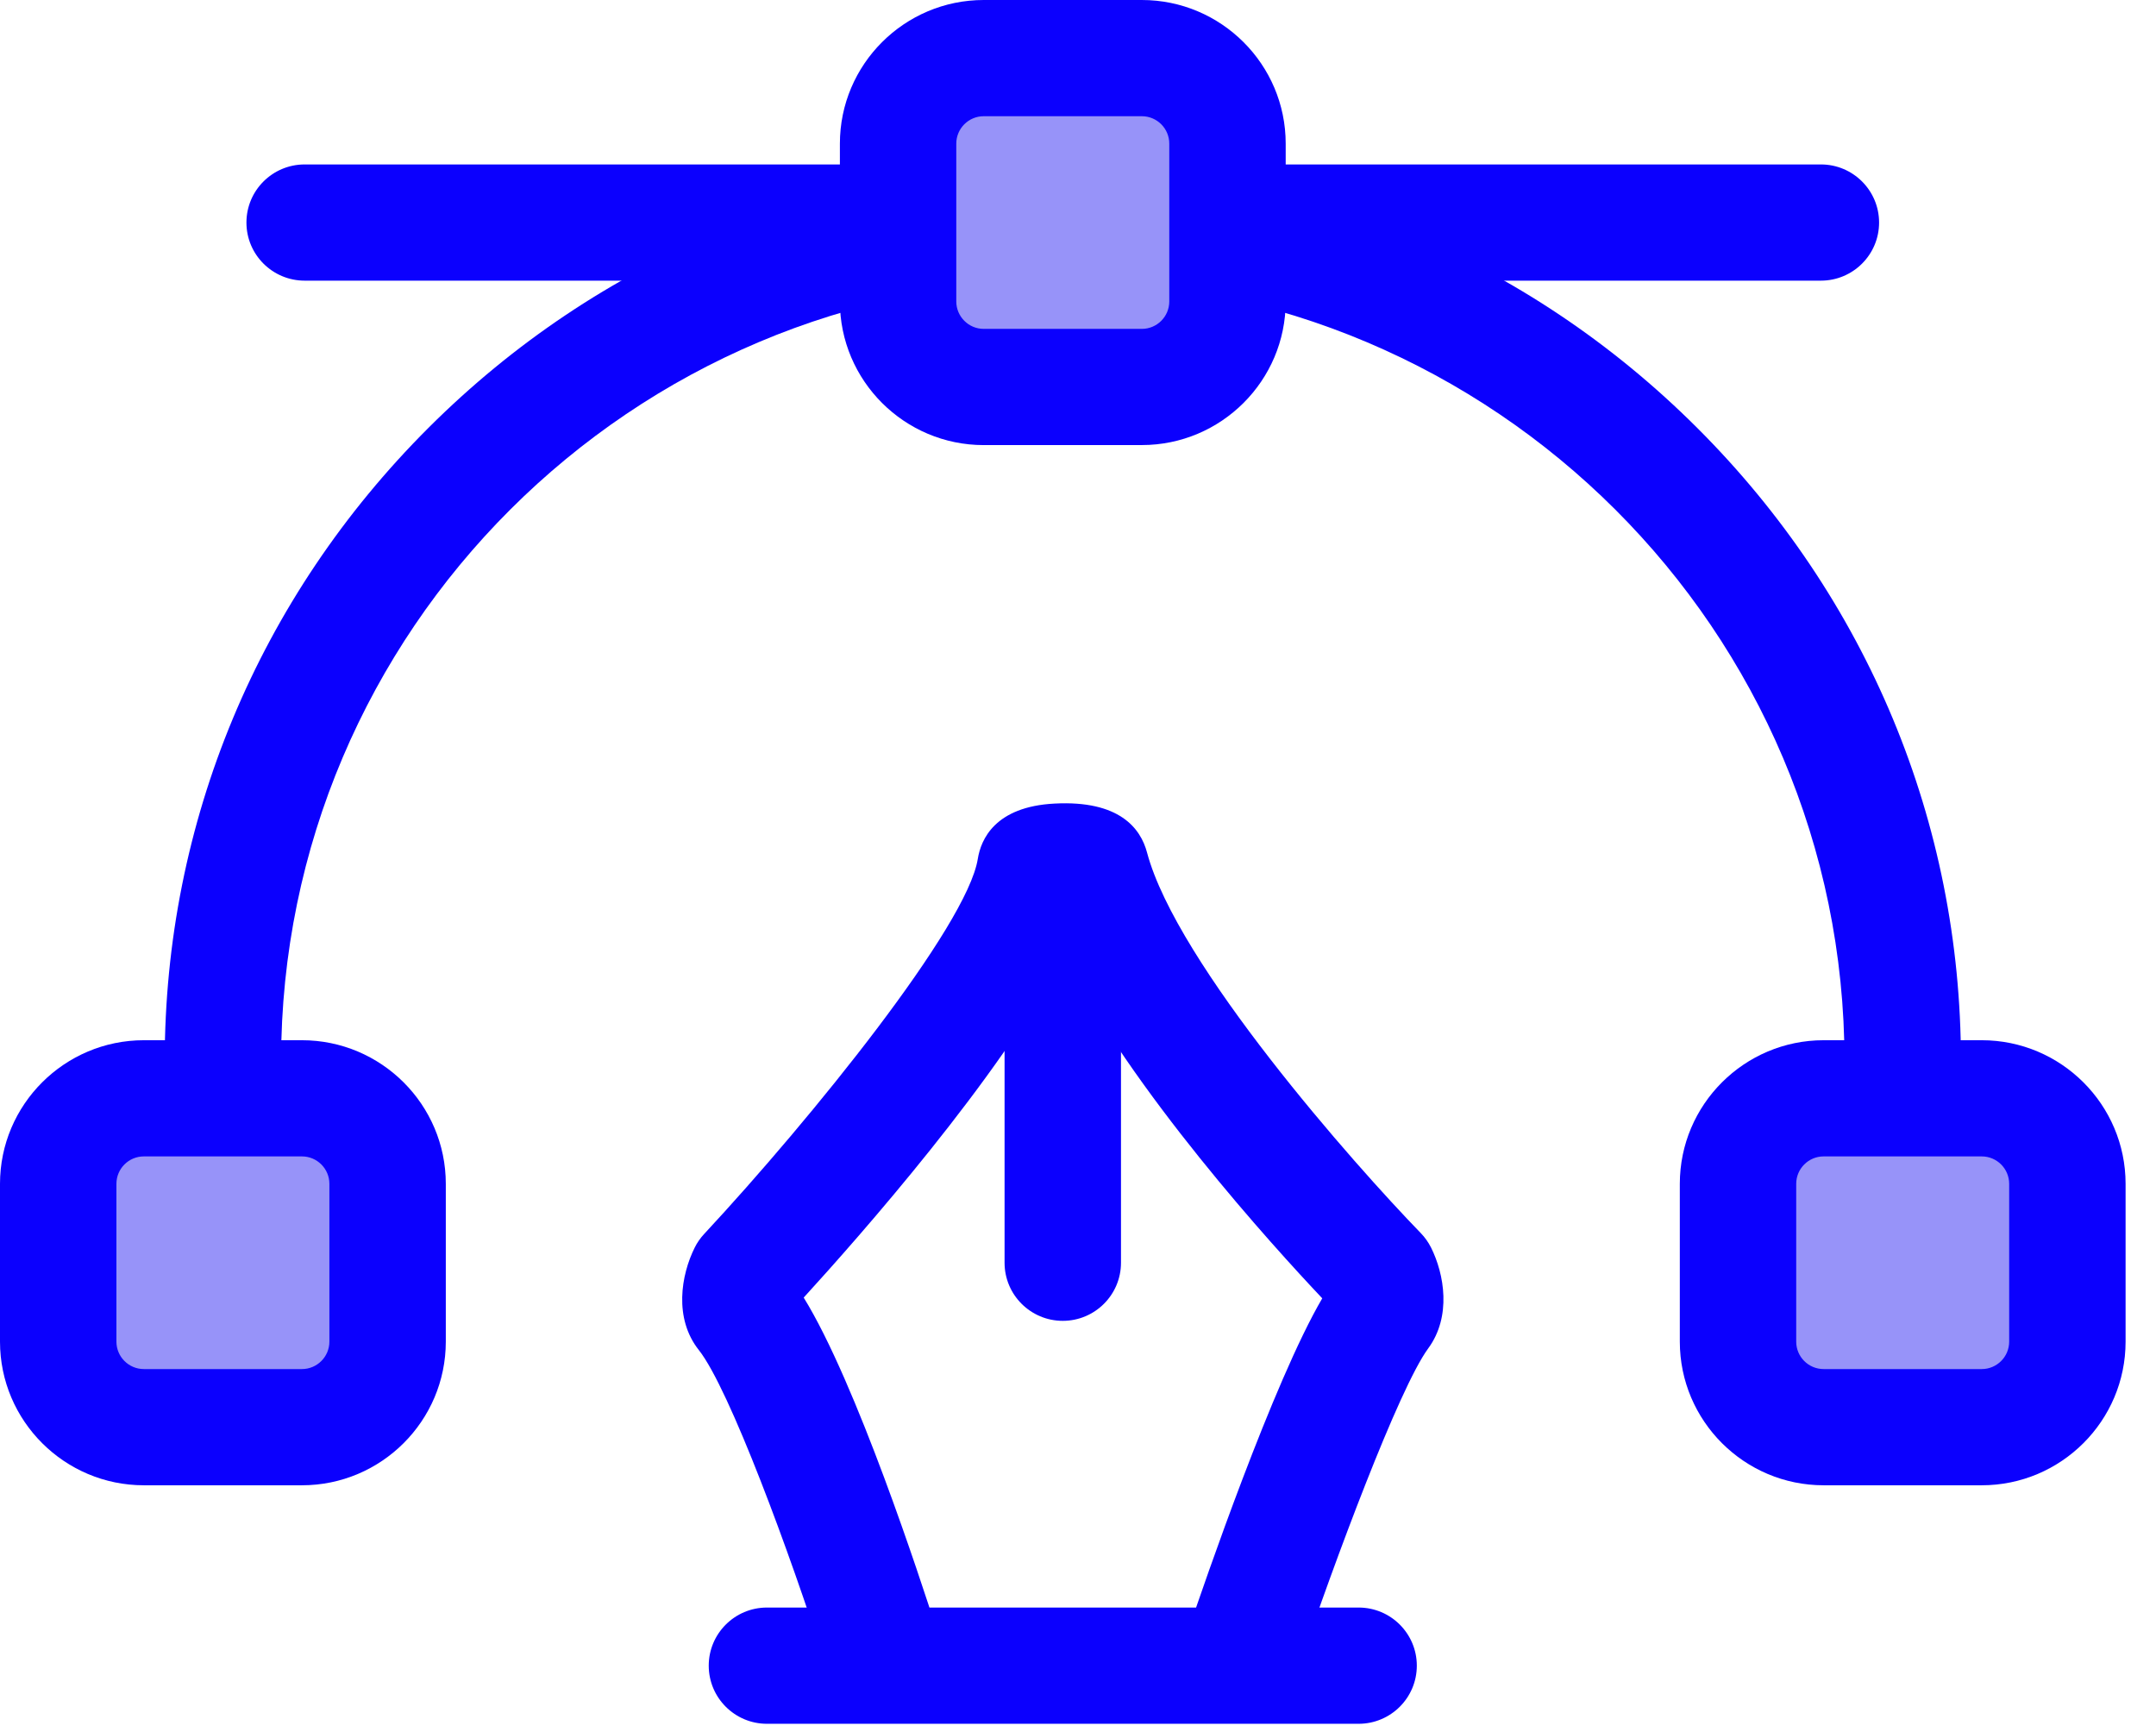
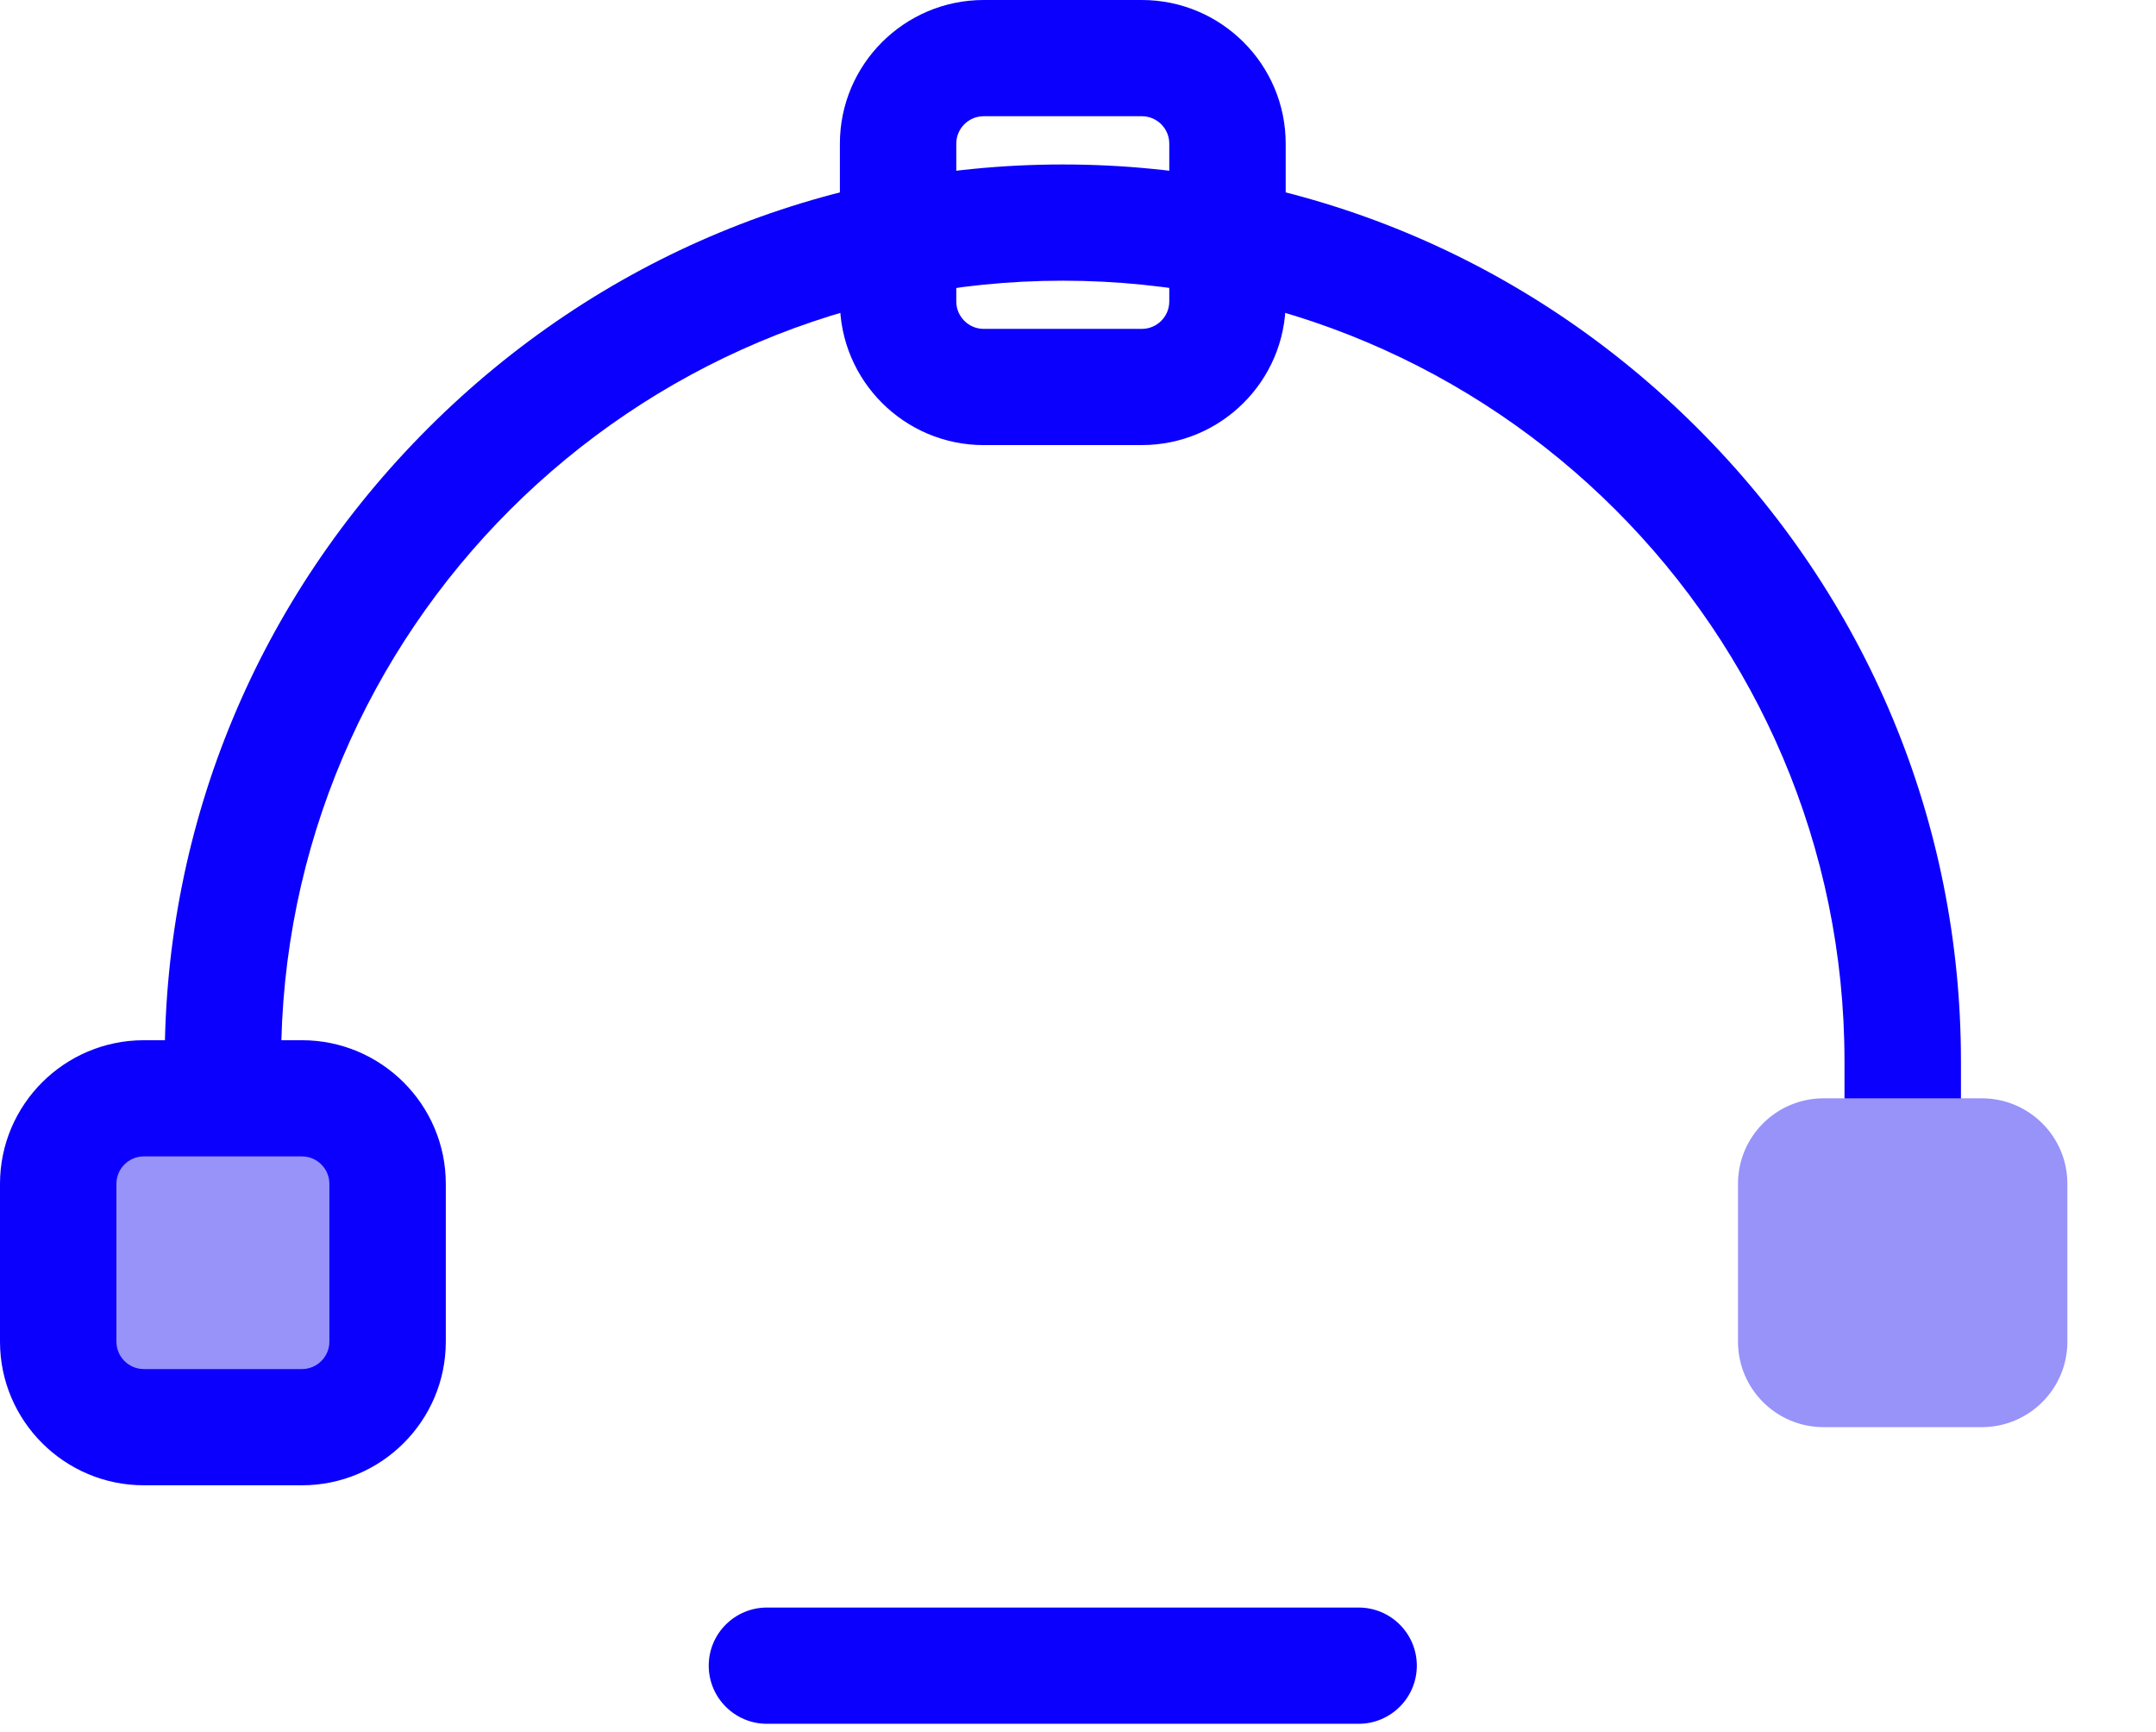
<svg xmlns="http://www.w3.org/2000/svg" width="66" height="53" viewBox="0 0 66 53" fill="none">
-   <path d="M55.743 8.59H9.326C8.342 8.59 7.544 7.793 7.544 6.812C7.544 5.83 8.342 5.033 9.326 5.033H55.742C56.725 5.033 57.523 5.83 57.523 6.812C57.523 7.793 56.725 8.59 55.742 8.59H55.743Z" fill="#0B00FE" />
-   <path d="M38.094 52.166C37.906 52.166 37.714 52.135 37.525 52.072C36.592 51.758 36.091 50.75 36.405 49.819C36.847 48.508 38.977 42.297 40.477 39.738C38.964 38.136 34.606 33.346 32.556 29.25C30.634 32.953 26.287 37.872 24.603 39.715C26.217 42.325 28.204 48.419 28.647 49.807C28.709 49.989 28.743 50.183 28.743 50.386C28.743 51.368 27.945 52.164 26.961 52.164C26.176 52.164 25.483 51.651 25.256 50.901C25.255 50.896 25.253 50.891 25.251 50.886C24.206 47.608 22.328 42.497 21.392 41.32C20.624 40.352 20.846 39.024 21.269 38.18C21.344 38.03 21.441 37.891 21.556 37.768C24.838 34.238 29.606 28.343 29.933 26.286C30.027 25.695 30.458 24.688 32.283 24.595C34.268 24.49 34.917 25.354 35.113 26.092C36.018 29.5 41.468 35.656 43.492 37.74C43.617 37.869 43.724 38.019 43.806 38.181C44.215 38.997 44.438 40.295 43.722 41.269C42.821 42.493 40.828 47.86 39.783 50.955C39.533 51.698 38.839 52.167 38.096 52.167L38.094 52.166Z" fill="#0B00FE" />
-   <path d="M32.534 40.427C31.55 40.427 30.752 39.63 30.752 38.648V26.486C30.752 25.504 31.55 24.707 32.534 24.707C33.518 24.707 34.316 25.504 34.316 26.486V38.648C34.316 39.63 33.518 40.427 32.534 40.427Z" fill="#0B00FE" />
  <path d="M58.245 38.786C57.262 38.786 56.464 37.99 56.464 37.008V32.479C56.464 19.308 45.728 8.591 32.534 8.591C19.34 8.591 8.605 19.306 8.605 32.479V37.008C8.605 37.99 7.807 38.786 6.823 38.786C5.84 38.786 5.042 37.99 5.042 37.008V32.479C5.042 25.176 7.909 18.293 13.117 13.094C18.323 7.896 25.219 5.034 32.535 5.034C39.852 5.034 46.746 7.897 51.954 13.095C57.162 18.293 60.029 25.178 60.029 32.48V37.009C60.029 37.991 59.231 38.788 58.248 38.788L58.245 38.786Z" fill="#0B00FE" />
-   <path d="M34.954 11.845H30.114C28.667 11.845 27.493 10.673 27.493 9.228V4.397C27.493 2.952 28.667 1.78 30.114 1.78H34.954C36.401 1.78 37.576 2.952 37.576 4.397V9.228C37.576 10.673 36.403 11.845 34.954 11.845Z" fill="#9793F9" />
  <path d="M34.954 13.623H30.114C27.687 13.623 25.711 11.651 25.711 9.227V4.396C25.711 1.973 27.686 0 30.114 0H34.954C37.381 0 39.358 1.971 39.358 4.396V9.227C39.358 11.65 37.383 13.622 34.954 13.622V13.623ZM30.114 3.557C29.651 3.557 29.274 3.933 29.274 4.396V9.227C29.274 9.689 29.651 10.066 30.114 10.066H34.954C35.418 10.066 35.794 9.69 35.794 9.227V4.396C35.794 3.933 35.418 3.557 34.954 3.557H30.114Z" fill="#0B00FE" />
  <path d="M60.665 43.681H55.826C54.378 43.681 53.204 42.51 53.204 41.064V36.233C53.204 34.788 54.377 33.616 55.826 33.616H60.665C62.113 33.616 63.287 34.786 63.287 36.233V41.064C63.287 42.509 62.114 43.681 60.665 43.681Z" fill="#9793F9" />
-   <path d="M60.665 45.46H55.826C53.398 45.46 51.423 43.488 51.423 41.064V36.233C51.423 33.81 53.398 31.838 55.826 31.838H60.665C63.093 31.838 65.069 33.81 65.069 36.233V41.064C65.069 43.487 63.094 45.46 60.665 45.46ZM55.826 35.394C55.363 35.394 54.986 35.77 54.986 36.233V41.064C54.986 41.527 55.362 41.903 55.826 41.903H60.665C61.129 41.903 61.505 41.527 61.505 41.064V36.233C61.505 35.771 61.129 35.394 60.665 35.394H55.826Z" fill="#0B00FE" />
  <path d="M9.243 43.681H4.404C2.956 43.681 1.782 42.51 1.782 41.064V36.233C1.782 34.788 2.955 33.616 4.404 33.616H9.243C10.691 33.616 11.865 34.786 11.865 36.233V41.064C11.865 42.509 10.692 43.681 9.243 43.681Z" fill="#9793F9" />
  <path d="M9.243 45.46H4.404C1.976 45.46 0 43.488 0 41.064V36.233C0 33.81 1.975 31.838 4.404 31.838H9.243C11.67 31.838 13.647 33.81 13.647 36.233V41.064C13.647 43.487 11.672 45.46 9.243 45.46ZM4.404 35.394C3.94 35.394 3.564 35.77 3.564 36.233V41.064C3.564 41.527 3.941 41.903 4.404 41.903H9.243C9.706 41.903 10.083 41.527 10.083 41.064V36.233C10.083 35.771 9.707 35.394 9.243 35.394H4.404Z" fill="#0B00FE" />
  <path d="M41.59 52.76H23.478C22.494 52.76 21.696 51.963 21.696 50.981C21.696 49.999 22.494 49.202 23.478 49.202H41.59C42.574 49.202 43.372 49.999 43.372 50.981C43.372 51.963 42.574 52.76 41.59 52.76Z" fill="#0B00FE" />
</svg>